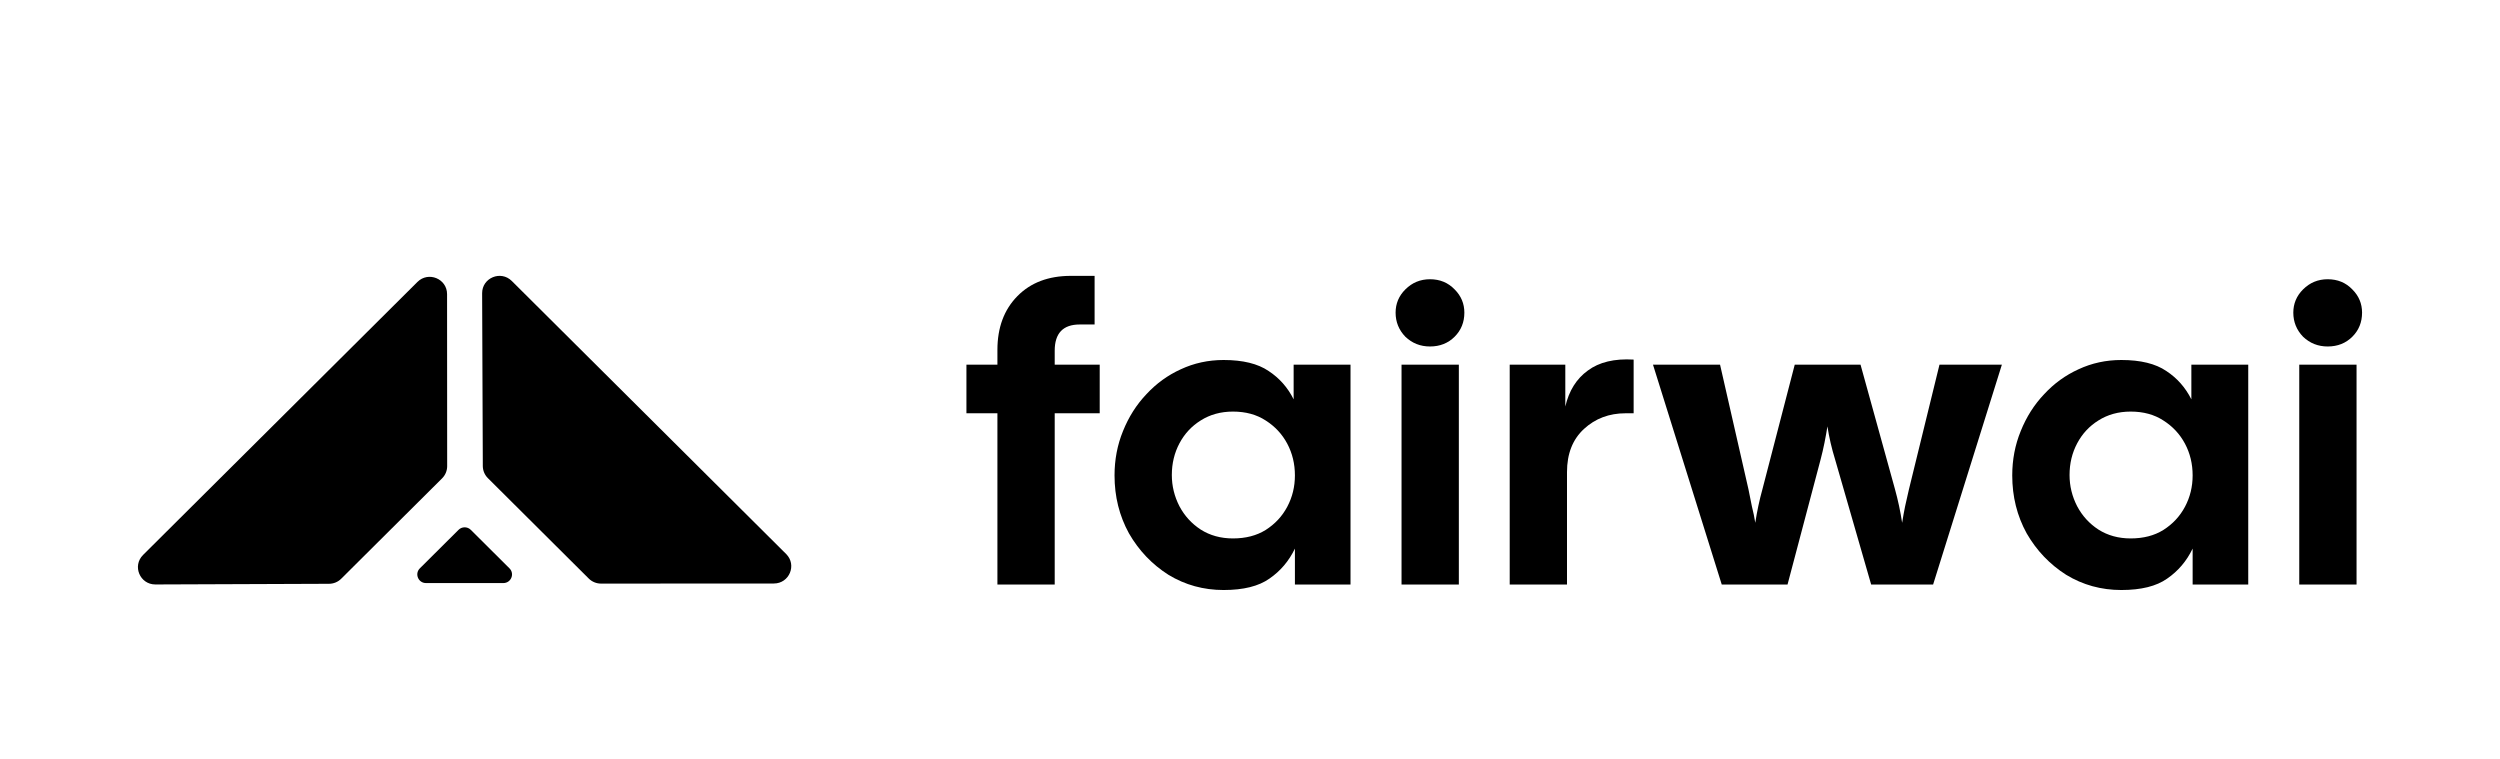
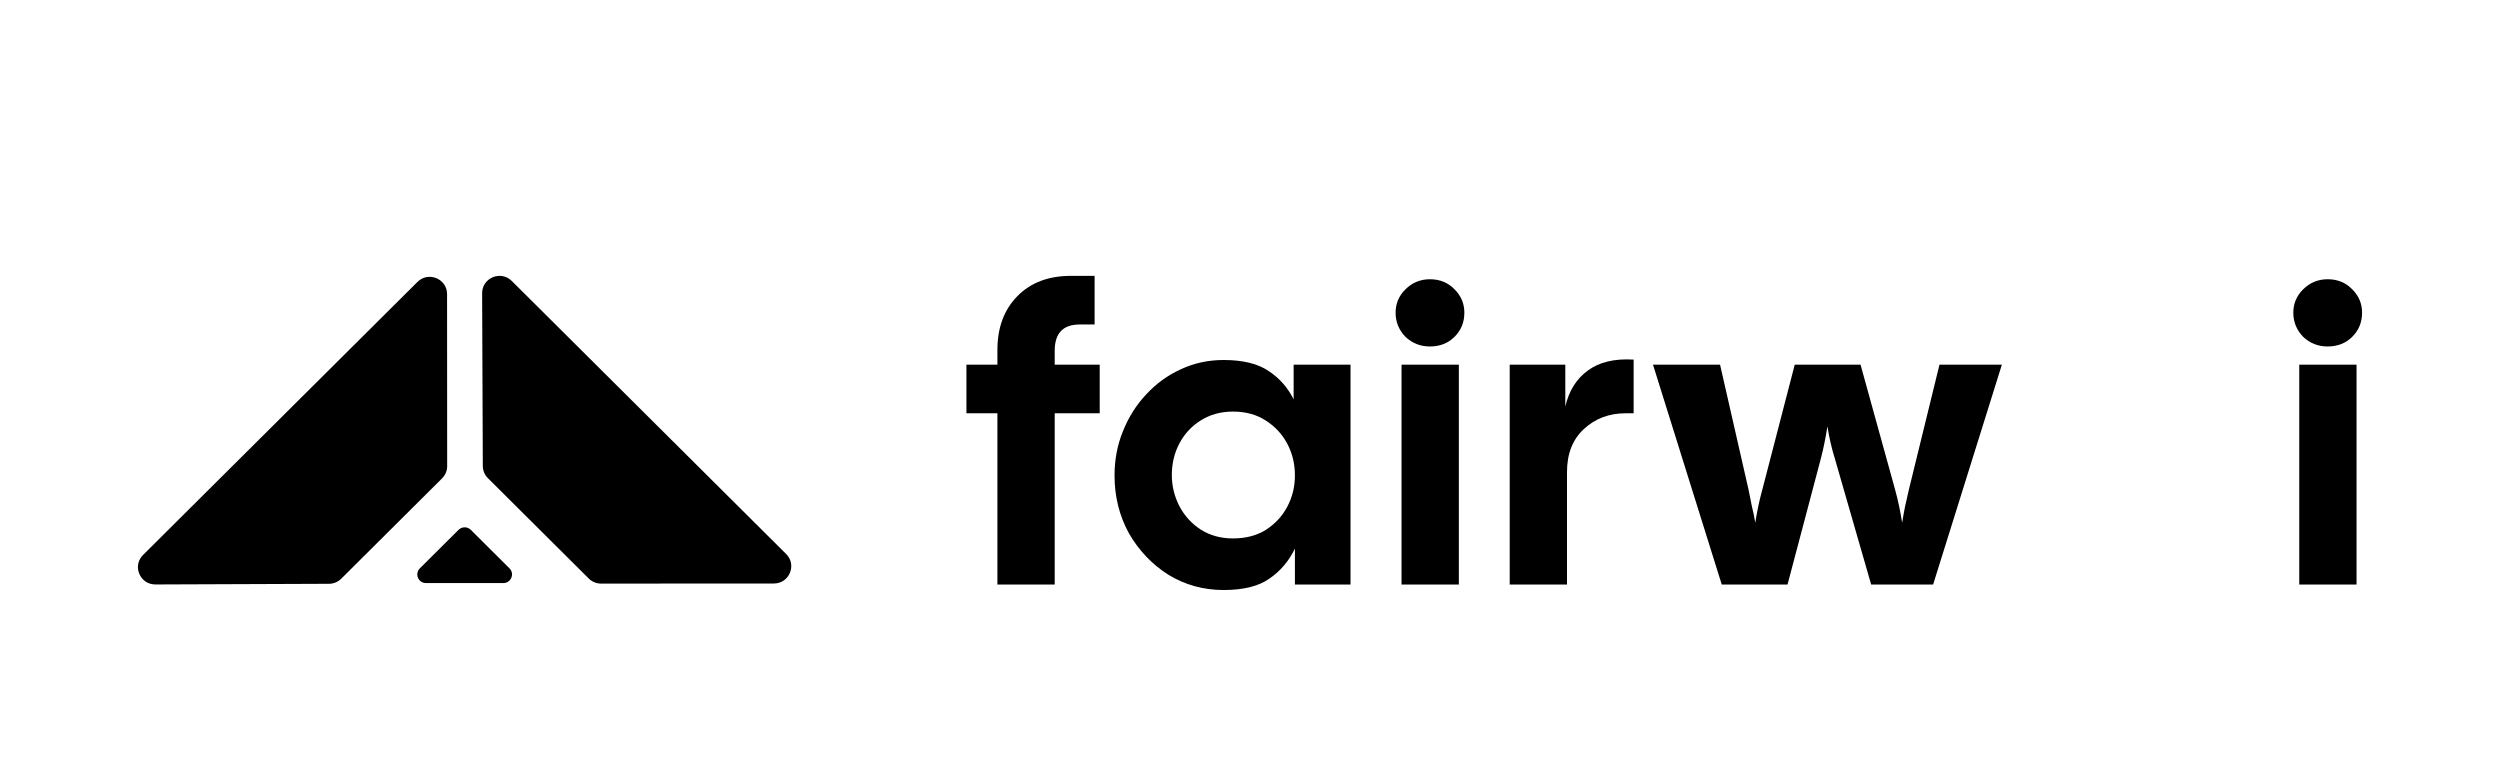
<svg xmlns="http://www.w3.org/2000/svg" width="145" height="44" viewBox="0 0 145 44" fill="none">
-   <rect width="145" height="44" fill="white" />
  <path d="M19.791 33.566C19.603 33.754 19.348 33.859 19.082 33.86L9.013 33.899C8.114 33.902 7.661 32.821 8.297 32.188L24.212 16.352C24.846 15.721 25.93 16.167 25.93 17.06L25.936 27.035C25.936 27.301 25.83 27.556 25.642 27.744L19.791 33.566Z" fill="black" />
  <path d="M28.298 27.733C28.11 27.546 28.004 27.293 28.003 27.029L27.964 17.008C27.96 16.113 29.047 15.663 29.683 16.296L45.597 32.133C46.231 32.764 45.782 33.843 44.885 33.843L34.861 33.849C34.594 33.849 34.337 33.744 34.148 33.556L28.298 27.733Z" fill="black" />
  <path d="M26.595 30.731L24.352 32.963C24.035 33.278 24.259 33.818 24.708 33.818L29.193 33.818C29.642 33.818 29.866 33.279 29.549 32.963L27.306 30.731C27.11 30.535 26.791 30.535 26.595 30.731Z" fill="black" />
  <path d="M57.85 33.902V23.97H56.053V21.15H57.85V20.292C57.85 19 58.236 17.962 59.007 17.177C59.778 16.392 60.812 16 62.109 16H63.487V18.82H62.626C61.657 18.82 61.173 19.327 61.173 20.341V21.15H63.783V23.97H61.173V33.902H57.85Z" fill="black" />
  <path d="M70.969 34.221C69.804 34.221 68.737 33.927 67.769 33.338C66.817 32.733 66.054 31.932 65.48 30.935C64.922 29.921 64.643 28.802 64.643 27.575C64.643 26.66 64.807 25.801 65.135 25C65.463 24.183 65.915 23.472 66.489 22.867C67.064 22.245 67.728 21.763 68.483 21.42C69.254 21.06 70.083 20.88 70.969 20.88C72.085 20.88 72.955 21.093 73.579 21.518C74.203 21.927 74.687 22.474 75.031 23.161V21.15H78.33V33.902H75.105V31.818C74.76 32.537 74.268 33.118 73.628 33.559C73.004 34.001 72.118 34.221 70.969 34.221ZM71.511 31.229C72.25 31.229 72.881 31.066 73.407 30.739C73.948 30.395 74.367 29.946 74.662 29.39C74.957 28.834 75.105 28.229 75.105 27.575C75.105 26.905 74.957 26.292 74.662 25.736C74.367 25.18 73.948 24.73 73.407 24.387C72.881 24.044 72.25 23.872 71.511 23.872C70.805 23.872 70.182 24.044 69.64 24.387C69.115 24.714 68.705 25.156 68.409 25.711C68.114 26.267 67.966 26.88 67.966 27.551C67.966 28.188 68.114 28.793 68.409 29.366C68.705 29.921 69.115 30.371 69.64 30.714C70.182 31.058 70.805 31.229 71.511 31.229Z" fill="black" />
  <path d="M82.939 20.096C82.381 20.096 81.905 19.907 81.511 19.531C81.133 19.139 80.945 18.673 80.945 18.134C80.945 17.61 81.133 17.161 81.511 16.785C81.905 16.392 82.381 16.196 82.939 16.196C83.513 16.196 83.989 16.392 84.367 16.785C84.744 17.161 84.933 17.61 84.933 18.134C84.933 18.689 84.744 19.155 84.367 19.531C83.989 19.907 83.513 20.096 82.939 20.096ZM81.289 33.902V21.15H84.613V33.902H81.289Z" fill="black" />
  <path d="M87.563 33.902V21.15H90.788V23.578C91.001 22.662 91.436 21.968 92.092 21.493C92.749 21.003 93.635 20.79 94.751 20.856V23.97H94.283C93.332 23.97 92.527 24.273 91.871 24.878C91.214 25.483 90.886 26.316 90.886 27.379V33.902H87.563Z" fill="black" />
  <path d="M99.861 33.902L95.873 21.15H99.763L101.412 28.385C101.478 28.695 101.543 29.022 101.609 29.366C101.691 29.692 101.757 30.011 101.806 30.322C101.905 29.668 102.044 29.014 102.225 28.36L104.095 21.15H107.911L109.905 28.36C110.086 29.014 110.225 29.668 110.324 30.322C110.373 30.011 110.43 29.692 110.496 29.366C110.578 29.022 110.652 28.695 110.718 28.385L112.49 21.15H116.109L112.121 33.902H108.527L106.434 26.643C106.237 26.006 106.089 25.368 105.991 24.73C105.942 25.041 105.884 25.36 105.819 25.687C105.753 26.014 105.679 26.333 105.597 26.643L103.677 33.902H99.861Z" fill="black" />
-   <path d="M123.037 34.221C121.872 34.221 120.805 33.927 119.837 33.338C118.885 32.733 118.122 31.932 117.547 30.935C116.989 29.921 116.71 28.802 116.71 27.575C116.71 26.66 116.874 25.801 117.203 25C117.531 24.183 117.982 23.472 118.557 22.867C119.131 22.245 119.796 21.763 120.551 21.42C121.322 21.06 122.151 20.88 123.037 20.88C124.153 20.88 125.023 21.093 125.646 21.518C126.27 21.927 126.754 22.474 127.099 23.161V21.15H130.398V33.902H127.173V31.818C126.828 32.537 126.336 33.118 125.696 33.559C125.072 34.001 124.186 34.221 123.037 34.221ZM123.579 31.229C124.317 31.229 124.949 31.066 125.474 30.739C126.016 30.395 126.434 29.946 126.73 29.39C127.025 28.834 127.173 28.229 127.173 27.575C127.173 26.905 127.025 26.292 126.73 25.736C126.434 25.18 126.016 24.73 125.474 24.387C124.949 24.044 124.317 23.872 123.579 23.872C122.873 23.872 122.249 24.044 121.708 24.387C121.182 24.714 120.772 25.156 120.477 25.711C120.181 26.267 120.034 26.88 120.034 27.551C120.034 28.188 120.181 28.793 120.477 29.366C120.772 29.921 121.182 30.371 121.708 30.714C122.249 31.058 122.873 31.229 123.579 31.229Z" fill="black" />
  <path d="M135.006 20.096C134.448 20.096 133.972 19.907 133.578 19.531C133.201 19.139 133.012 18.673 133.012 18.134C133.012 17.61 133.201 17.161 133.578 16.785C133.972 16.392 134.448 16.196 135.006 16.196C135.581 16.196 136.056 16.392 136.434 16.785C136.811 17.161 137 17.61 137 18.134C137 18.689 136.811 19.155 136.434 19.531C136.056 19.907 135.581 20.096 135.006 20.096ZM133.357 33.902V21.15H136.68V33.902H133.357Z" fill="black" />
</svg>